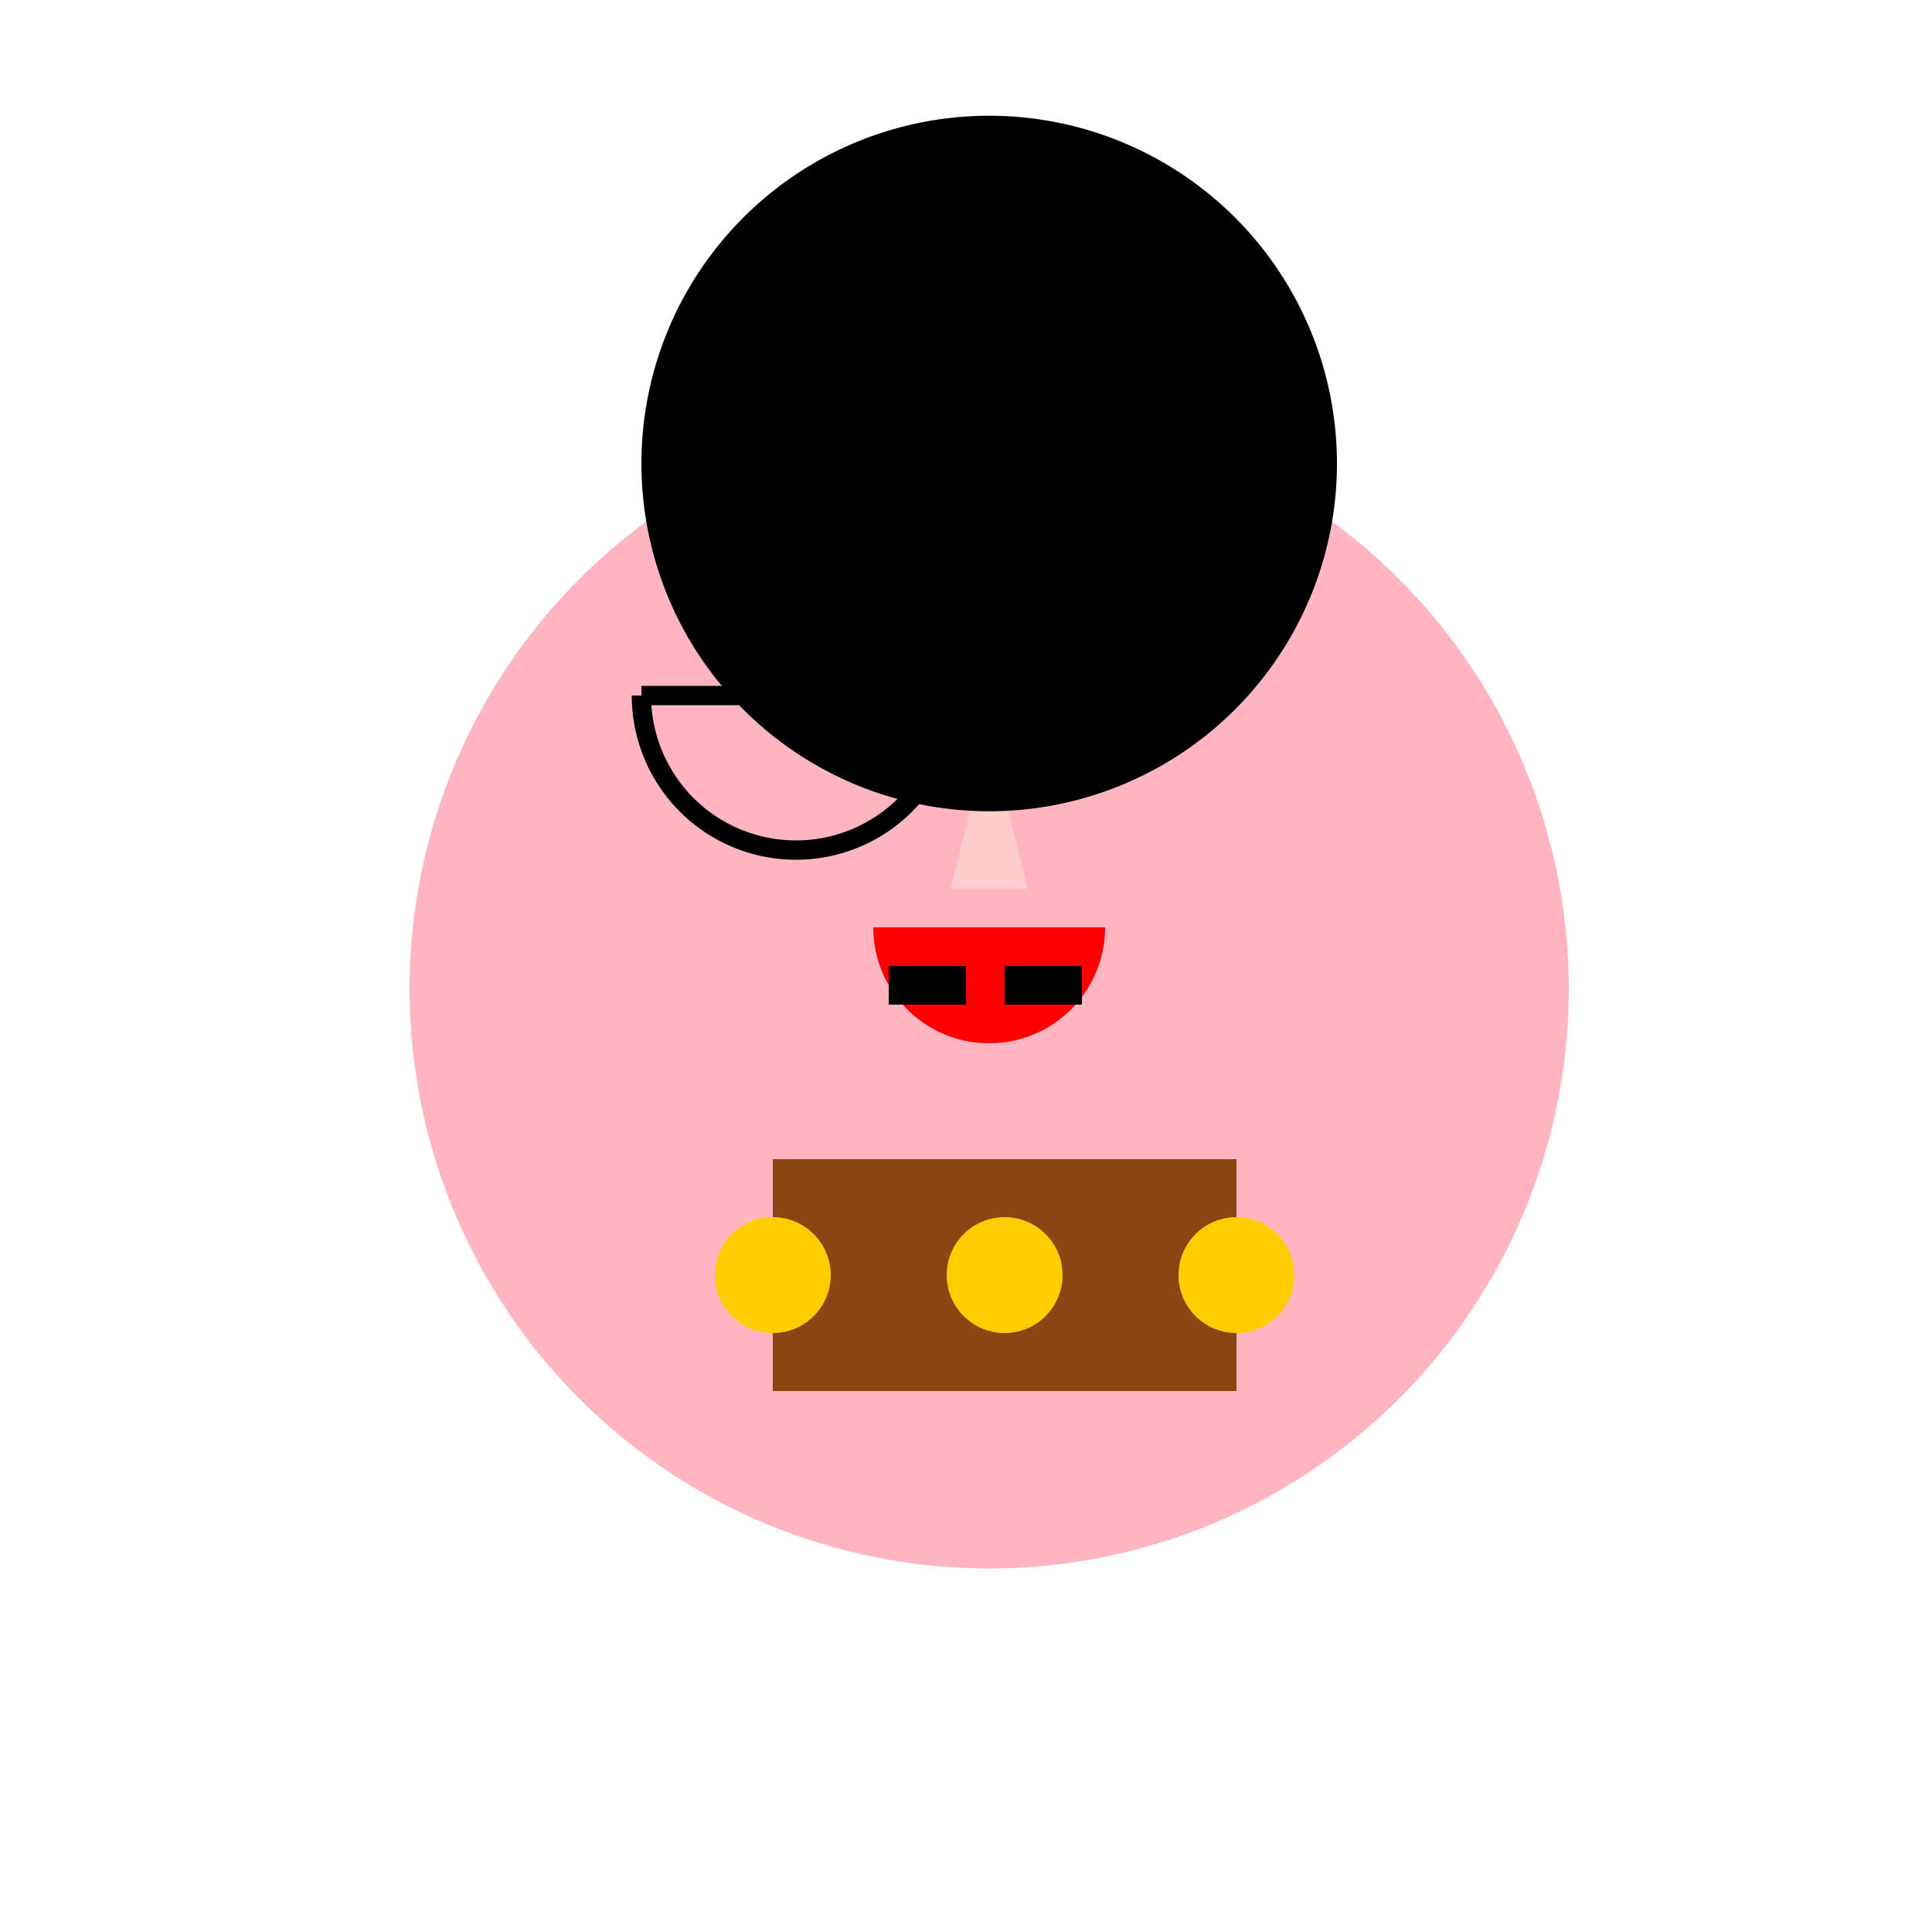
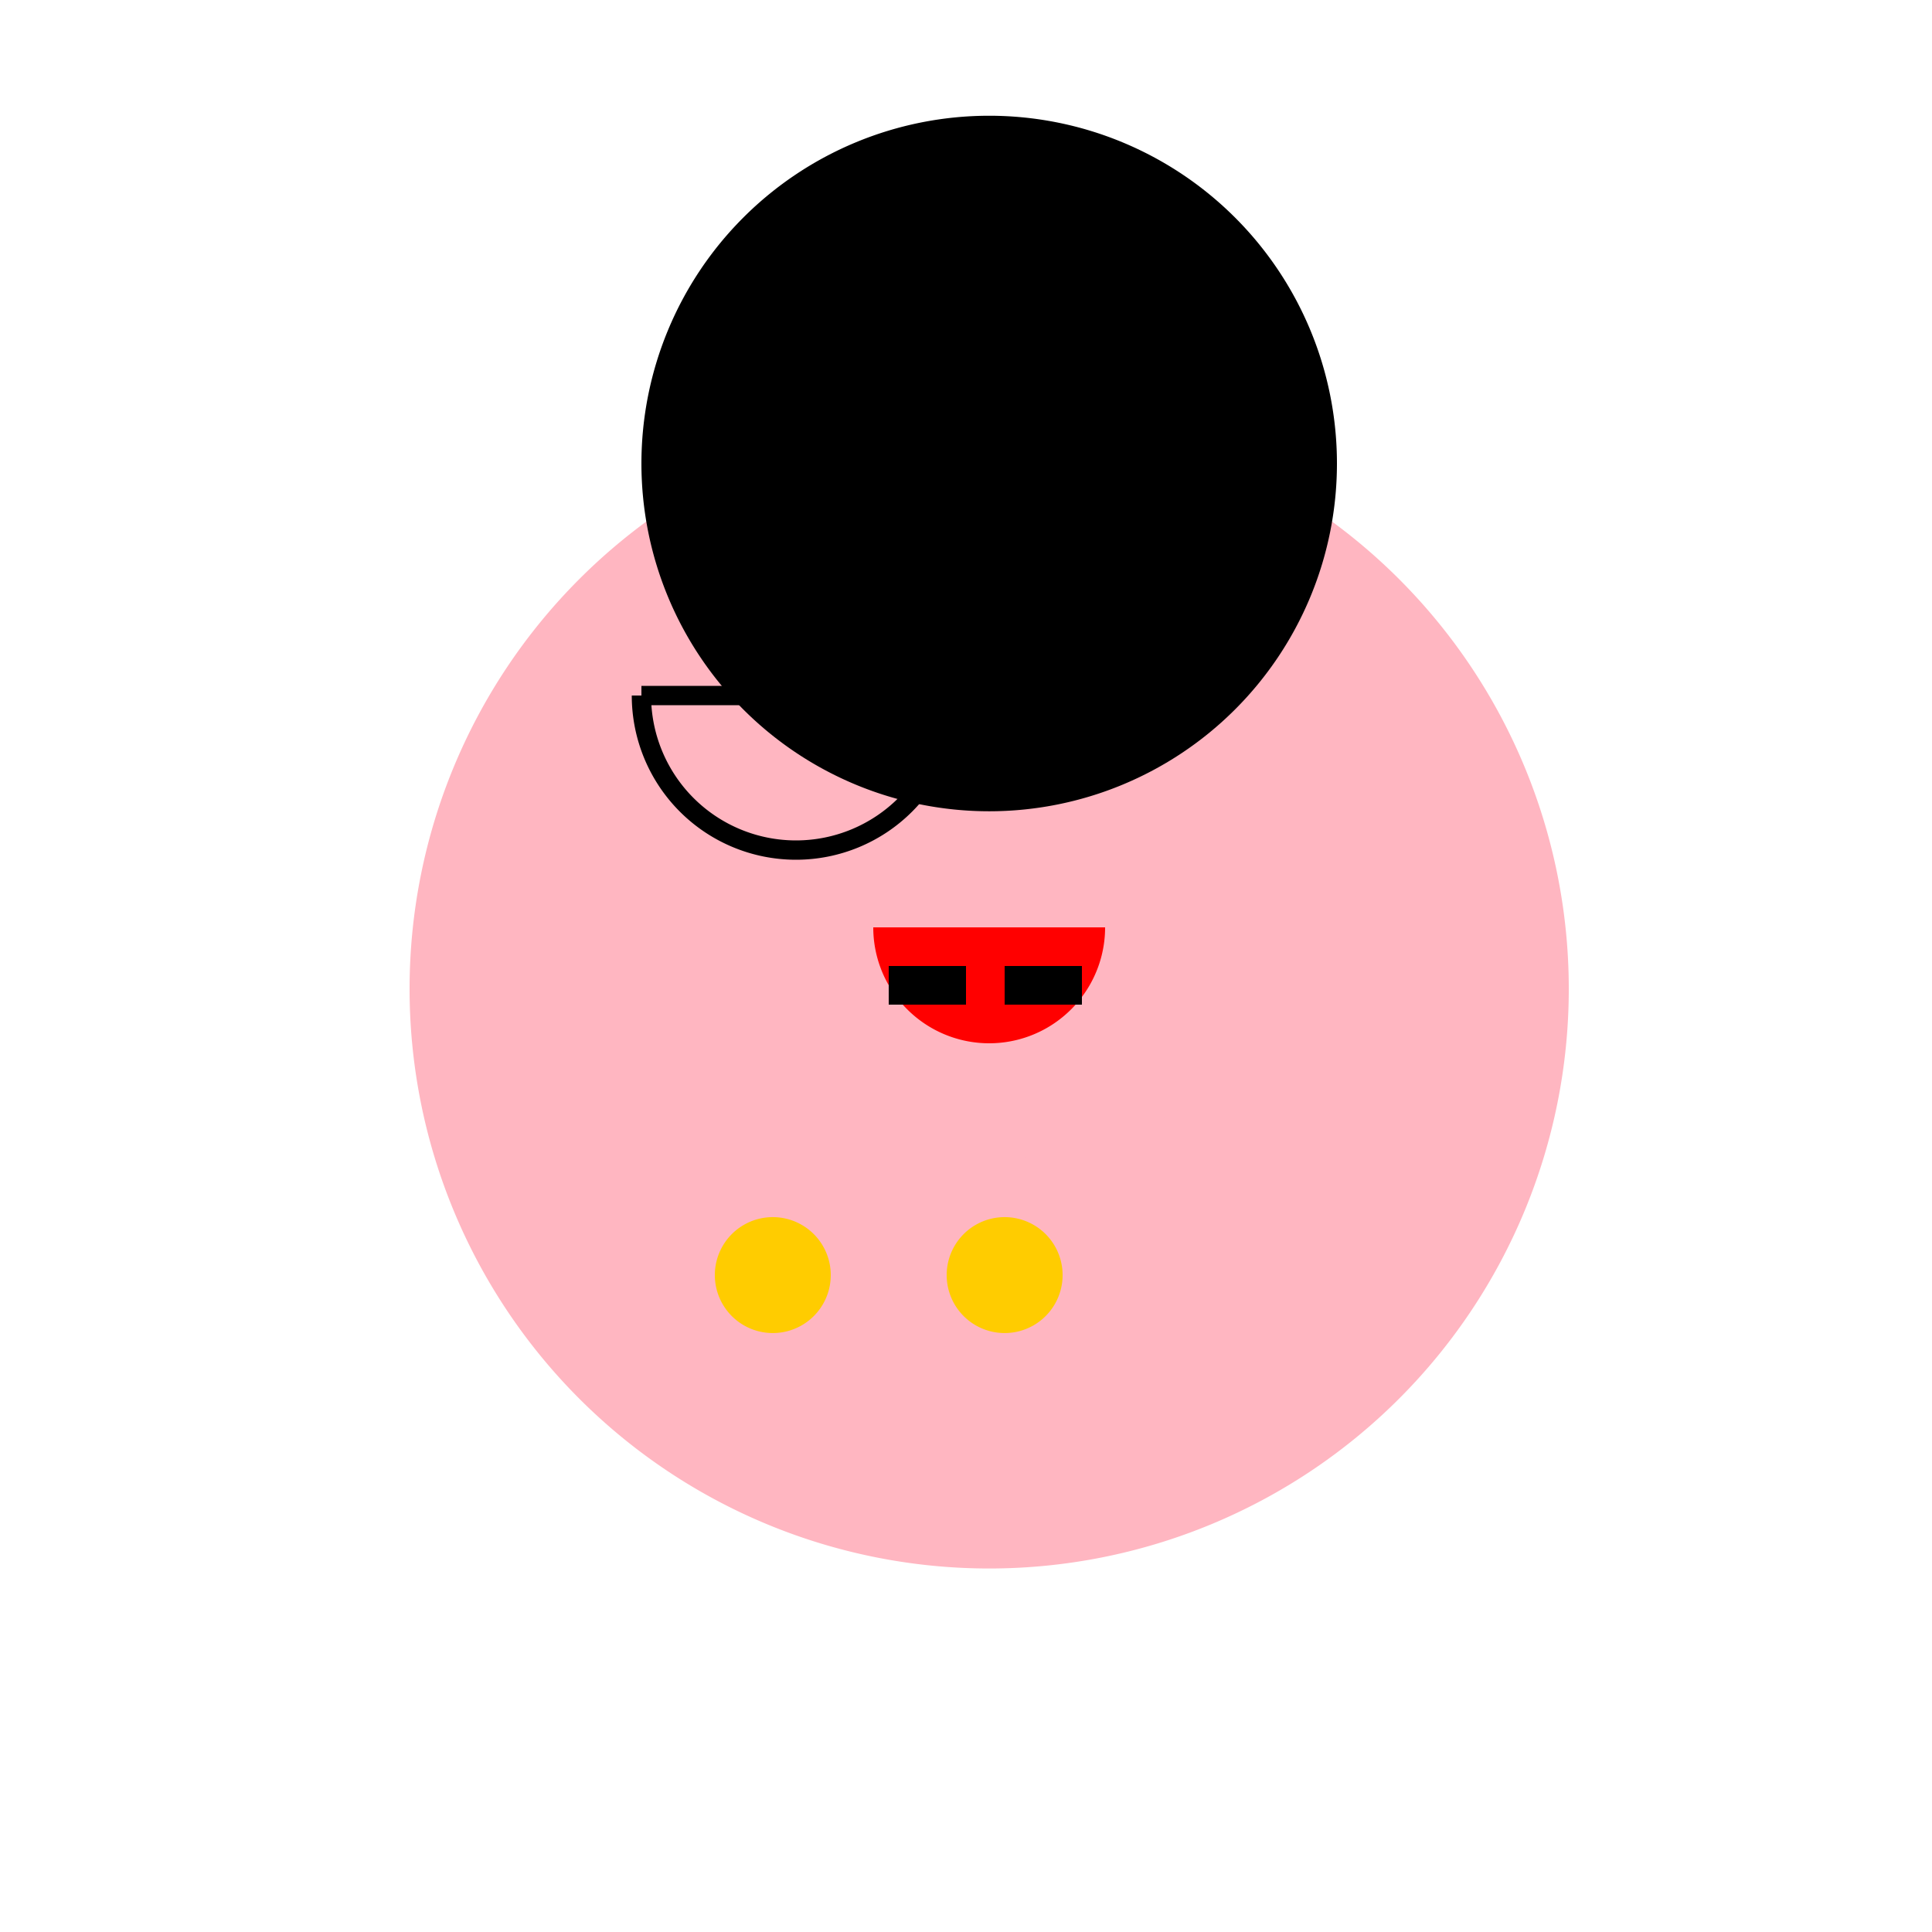
<svg xmlns="http://www.w3.org/2000/svg" width="500" height="500">
  <defs />
  <g>
    <path fill="#ffb6c1" stroke="none" paint-order="stroke fill markers" d=" M 406 256 A 150 150 0 1 1 406 255.85" />
    <path fill="#ffb6c1" stroke="none" paint-order="stroke fill markers" d=" M 356 200 A 100 100 0 1 1 356 199.9" />
    <path fill="none" stroke="black" paint-order="fill stroke markers" d=" M 246 180 A 40 40 0 0 1 166 180 M 166 180 L 206 180 M 306 180 L 246 180" stroke-miterlimit="10" stroke-width="5" stroke-dasharray="" />
-     <path fill="black" stroke="none" paint-order="stroke fill markers" d=" M 236 180 A 10 10 0 1 1 236 179.99" />
    <path fill="black" stroke="none" paint-order="stroke fill markers" d=" M 296 180 A 10 10 0 1 1 296 179.99" />
-     <path fill="#ffcccb" stroke="none" paint-order="stroke fill markers" d=" M 256 190 L 246 230 L 266 230 Z" />
+     <path fill="#ffcccb" stroke="none" paint-order="stroke fill markers" d=" M 256 190 L 266 230 Z" />
    <path fill="red" stroke="none" paint-order="stroke fill markers" d=" M 286 240 A 30 30 0 0 1 226 240" />
-     <rect fill="#8b4513" stroke="none" x="200" y="300" width="120" height="60" />
    <path fill="#ffcc00" stroke="none" paint-order="stroke fill markers" d=" M 275 330 A 15 15 0 1 1 275 329.985" />
    <path fill="#ffcc00" stroke="none" paint-order="stroke fill markers" d=" M 215 330 A 15 15 0 1 1 215 329.985" />
-     <path fill="#ffcc00" stroke="none" paint-order="stroke fill markers" d=" M 335 330 A 15 15 0 1 1 335 329.985" />
    <path fill="black" stroke="none" paint-order="stroke fill markers" d=" M 346 120 A 90 90 0 1 1 346 119.91" />
    <rect fill="black" stroke="none" x="230" y="250" width="20" height="10" />
    <rect fill="black" stroke="none" x="260" y="250" width="20" height="10" />
  </g>
</svg>